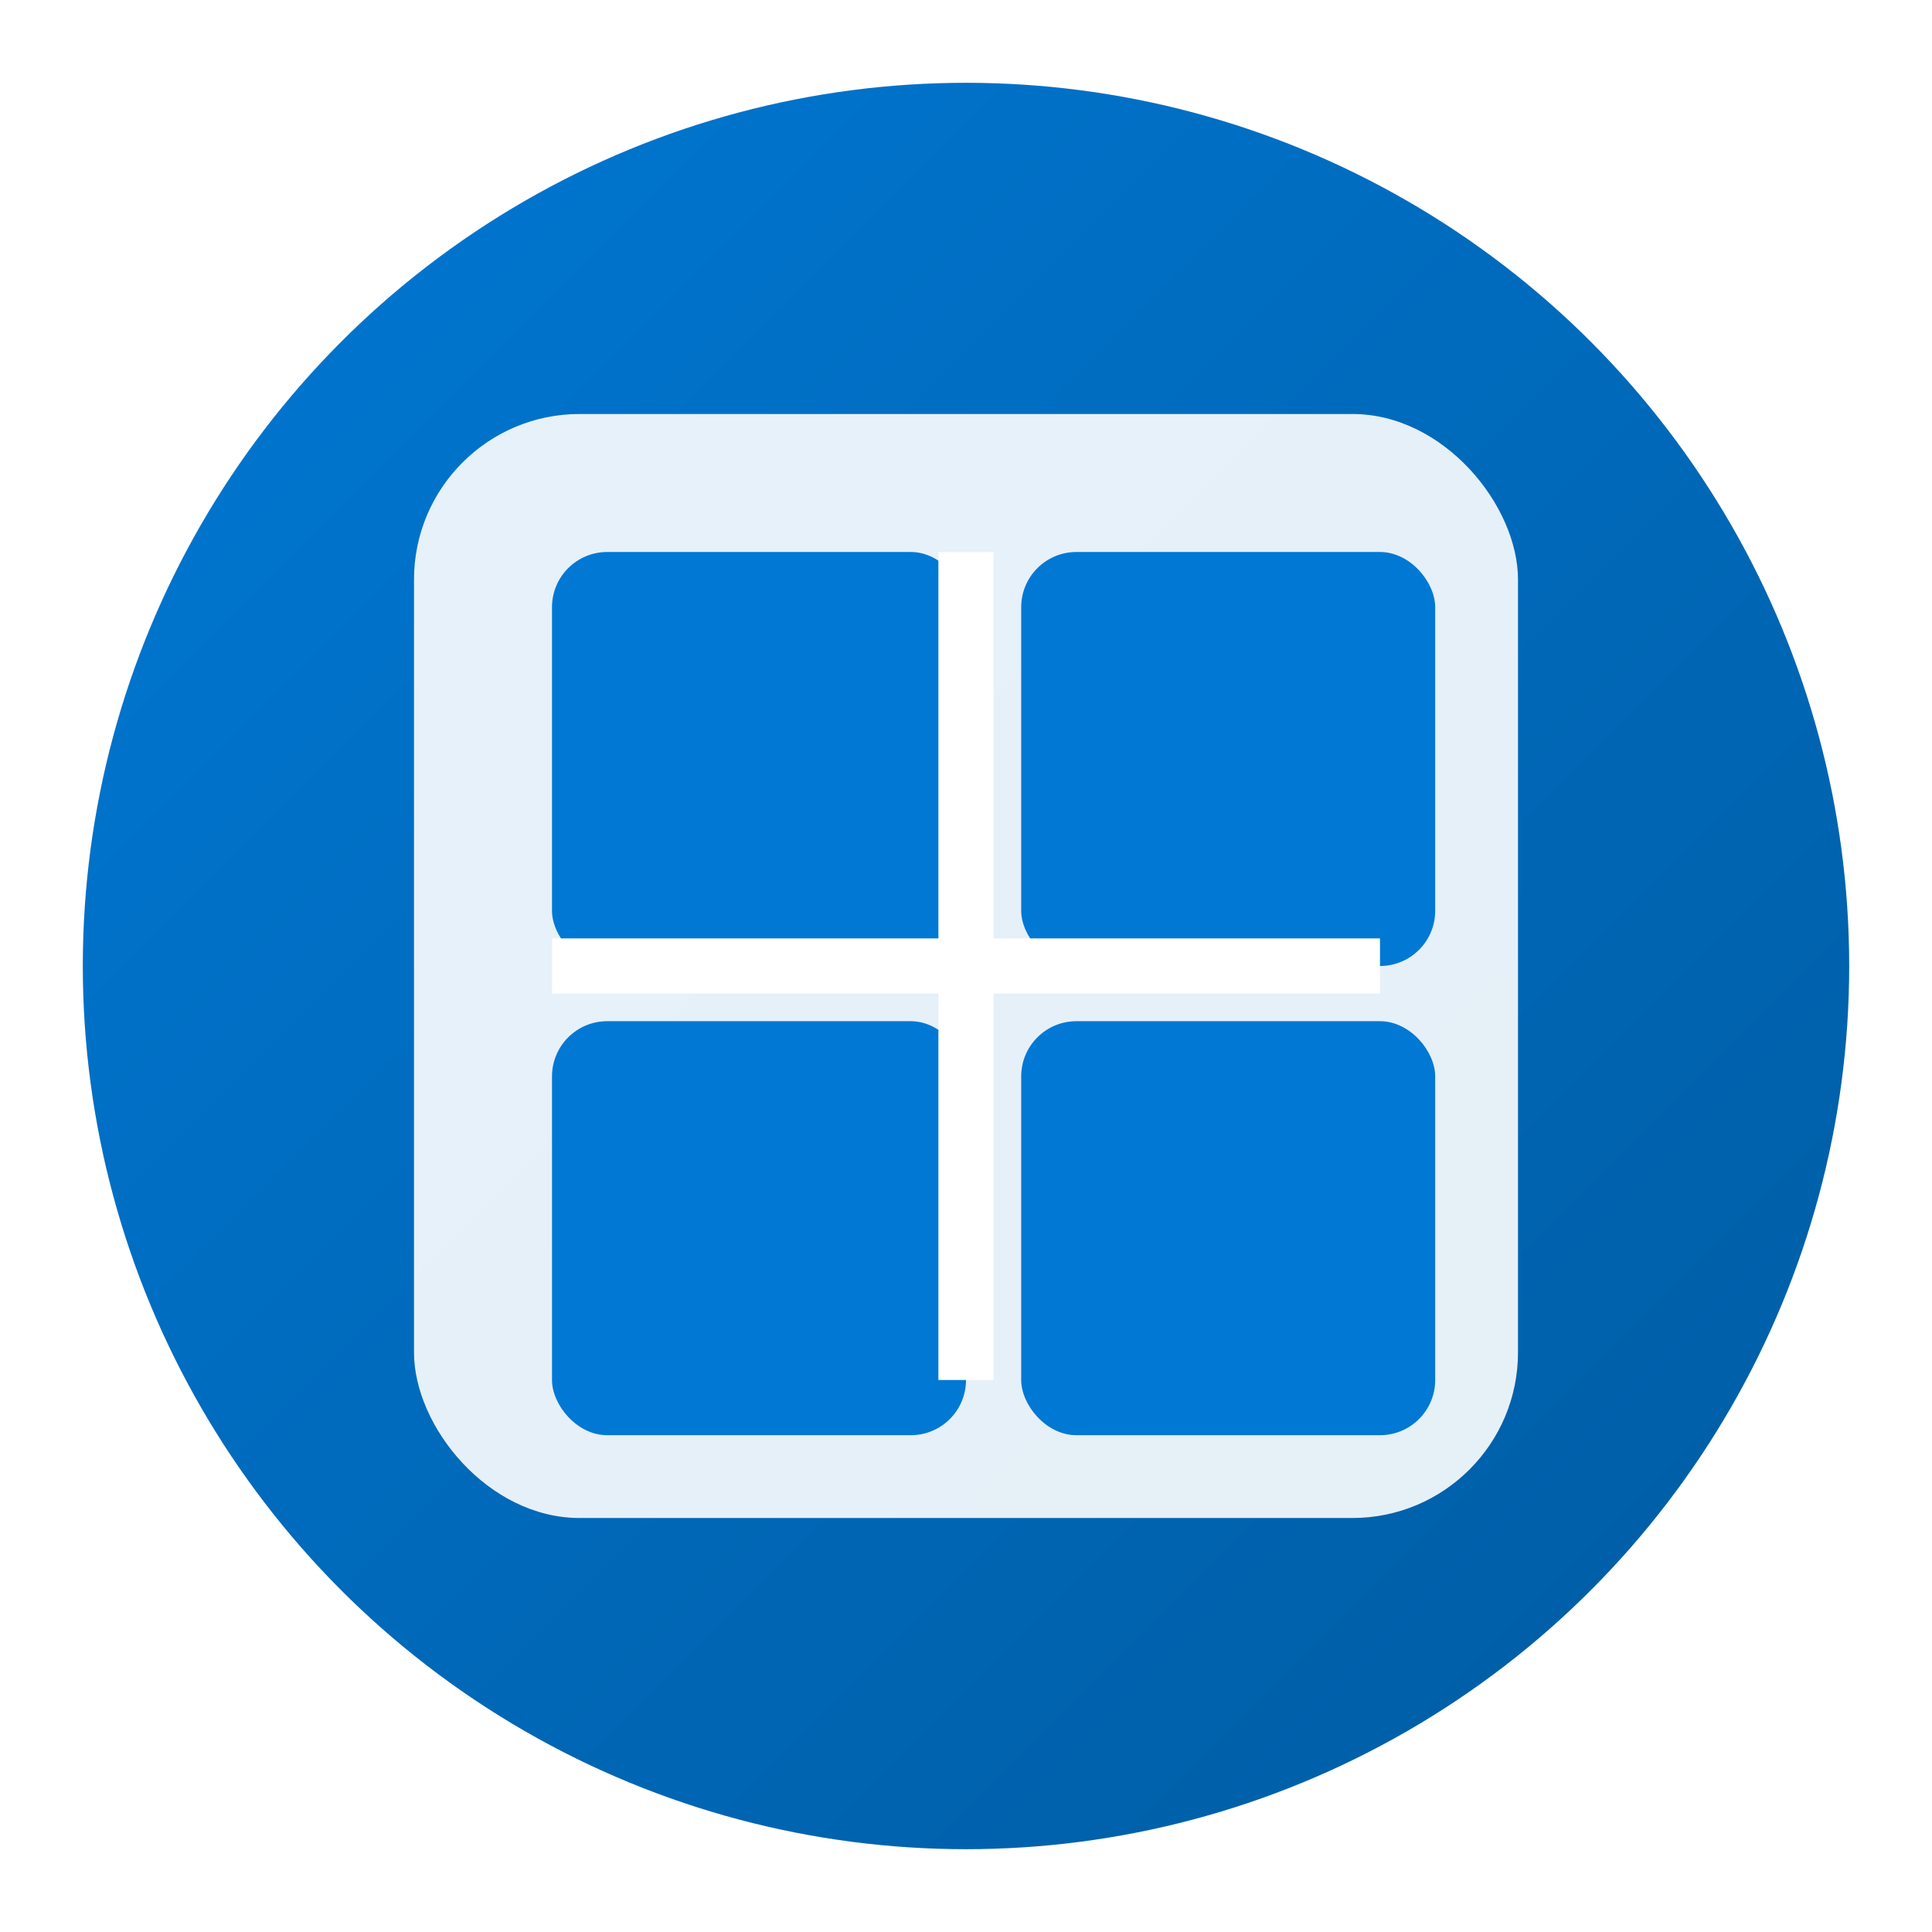
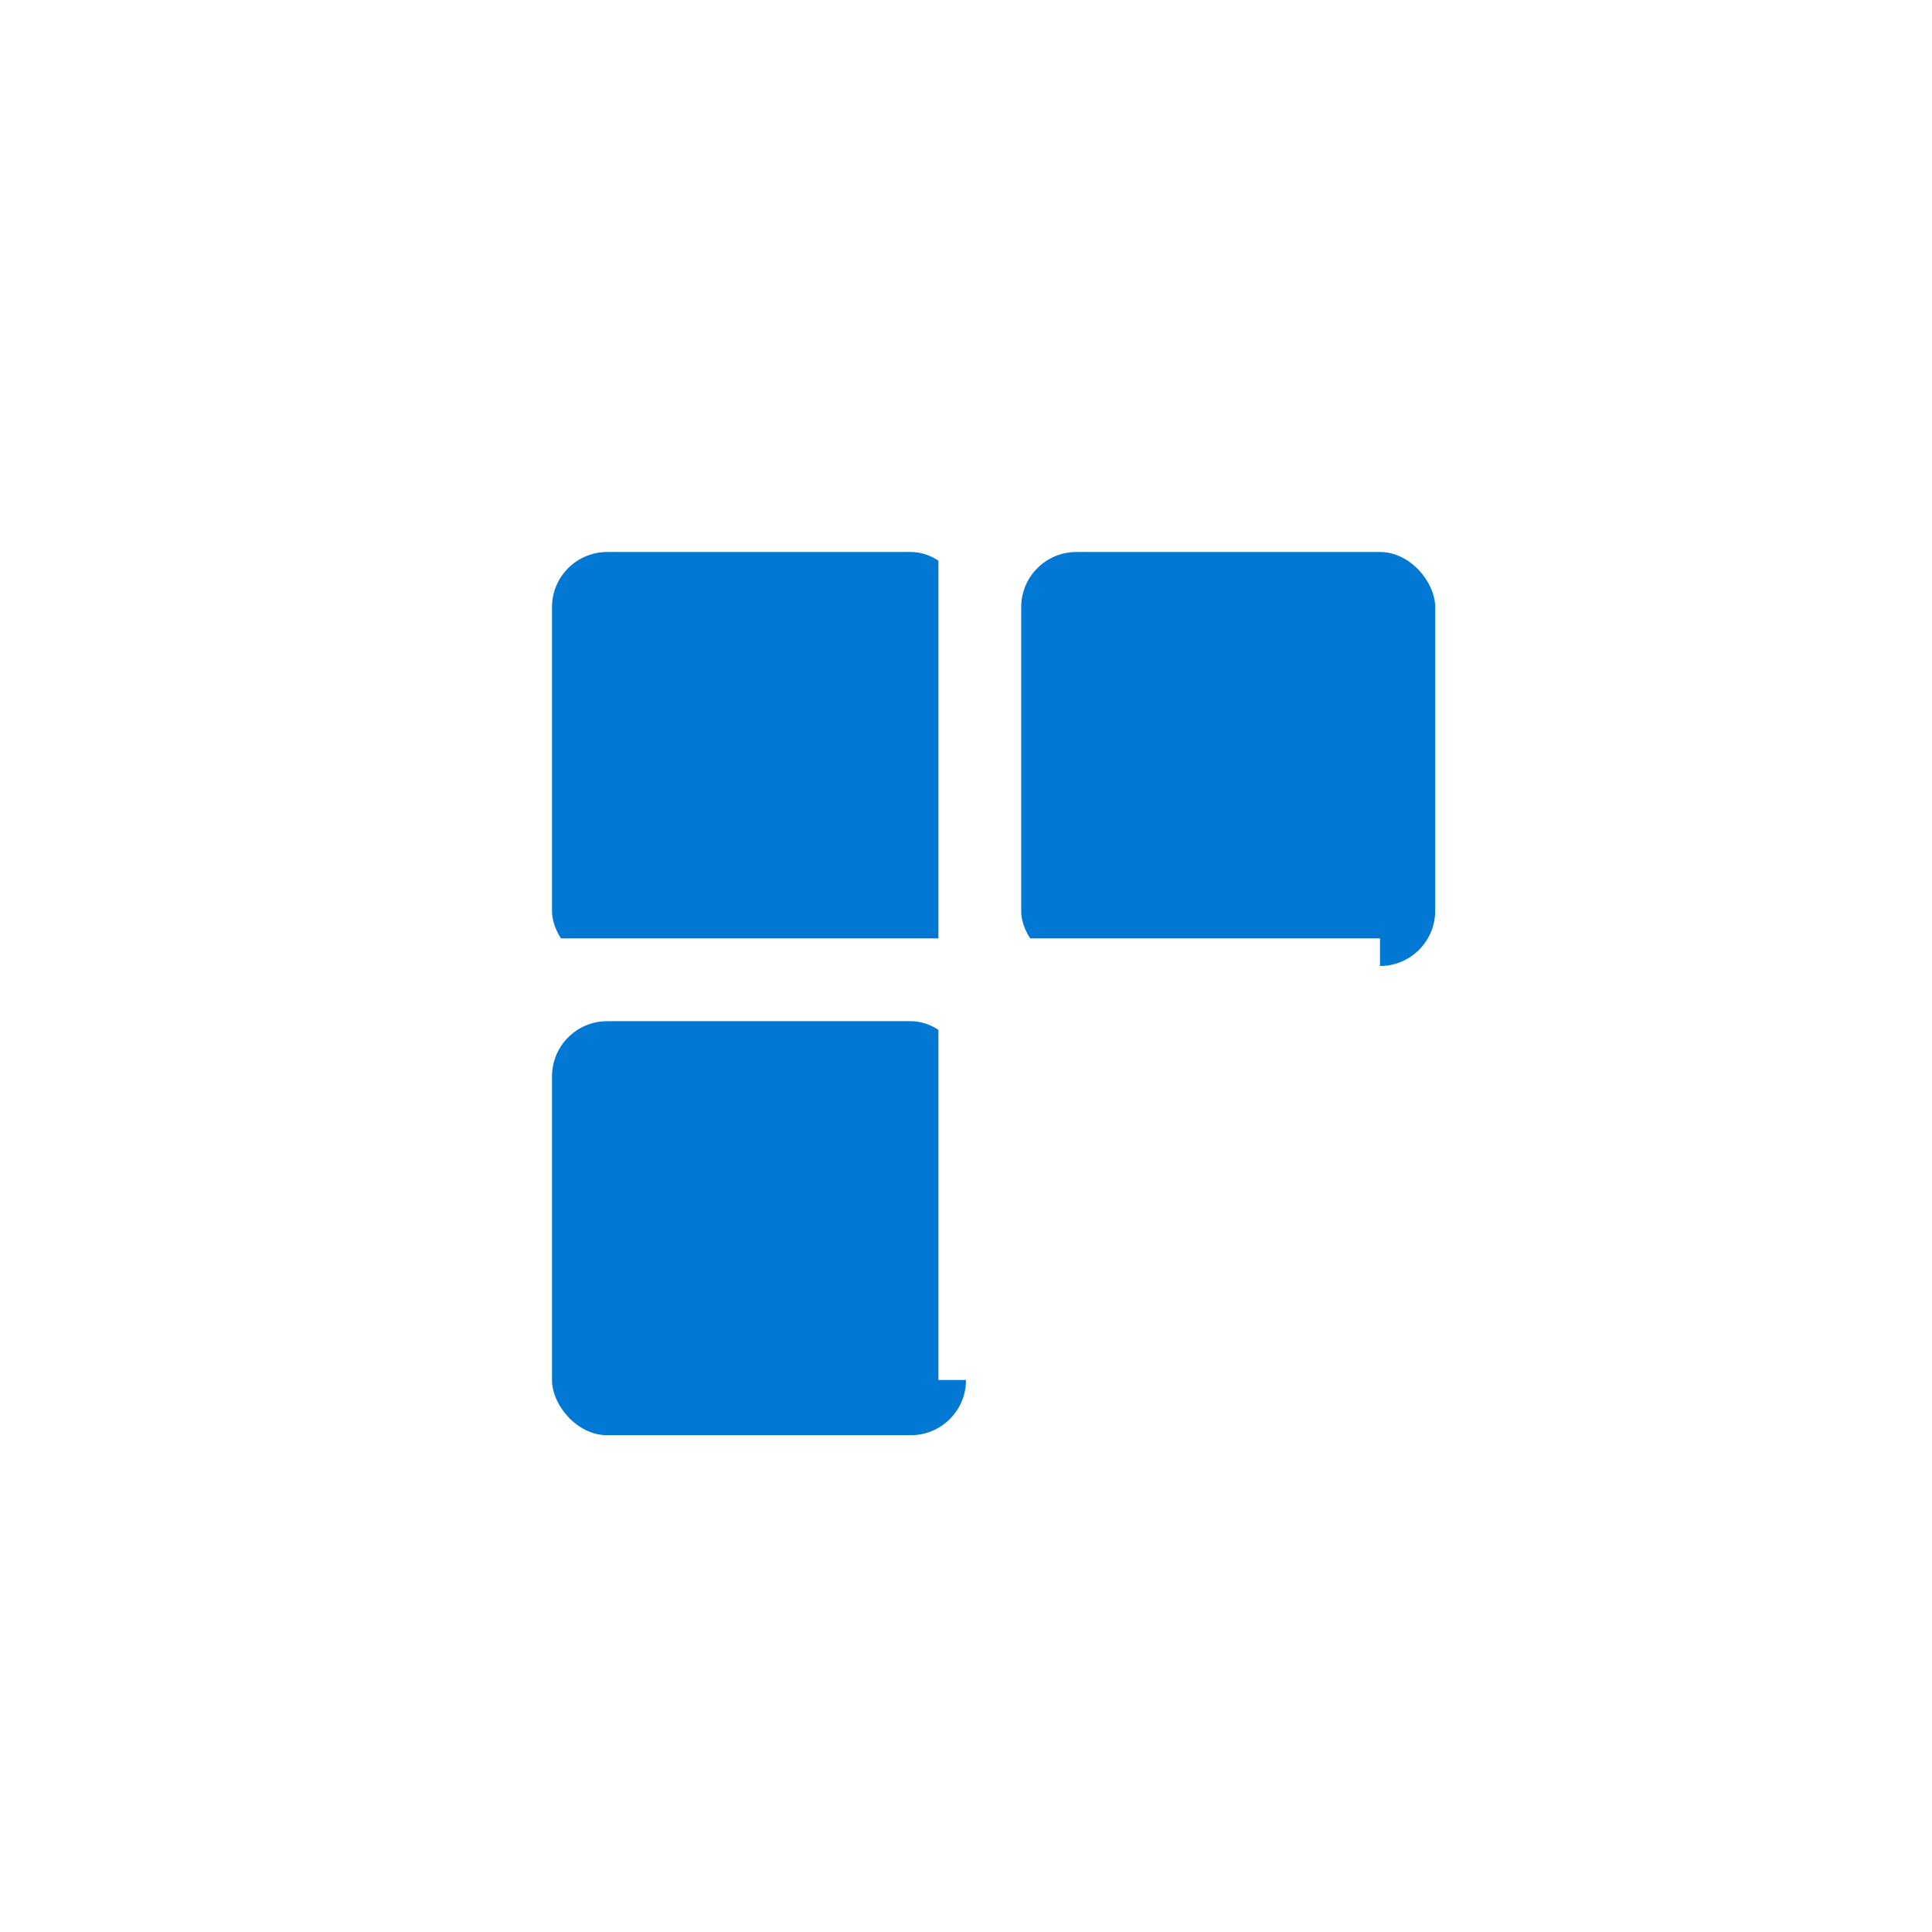
<svg xmlns="http://www.w3.org/2000/svg" width="70" height="70" viewBox="0 0 70 70" fill="none">
  <defs>
    <linearGradient id="windowsGradient" x1="0%" y1="0%" x2="100%" y2="100%">
      <stop offset="0%" style="stop-color:#0078D4;stop-opacity:1" />
      <stop offset="100%" style="stop-color:#005BA1;stop-opacity:1" />
    </linearGradient>
    <filter id="windowsShadow">
      <feDropShadow dx="0" dy="4" stdDeviation="6" flood-opacity="0.25" />
    </filter>
  </defs>
-   <circle cx="35" cy="35" r="32" fill="url(#windowsGradient)" filter="url(#windowsShadow)" />
  <rect x="15" y="15" width="40" height="40" rx="6" fill="white" opacity="0.9" />
  <rect x="20" y="20" width="15" height="15" rx="2" fill="#0078D4" />
  <rect x="37" y="20" width="15" height="15" rx="2" fill="#0078D4" />
  <rect x="20" y="37" width="15" height="15" rx="2" fill="#0078D4" />
-   <rect x="37" y="37" width="15" height="15" rx="2" fill="#0078D4" />
  <rect x="34" y="20" width="2" height="30" fill="white" />
  <rect x="20" y="34" width="30" height="2" fill="white" />
</svg>